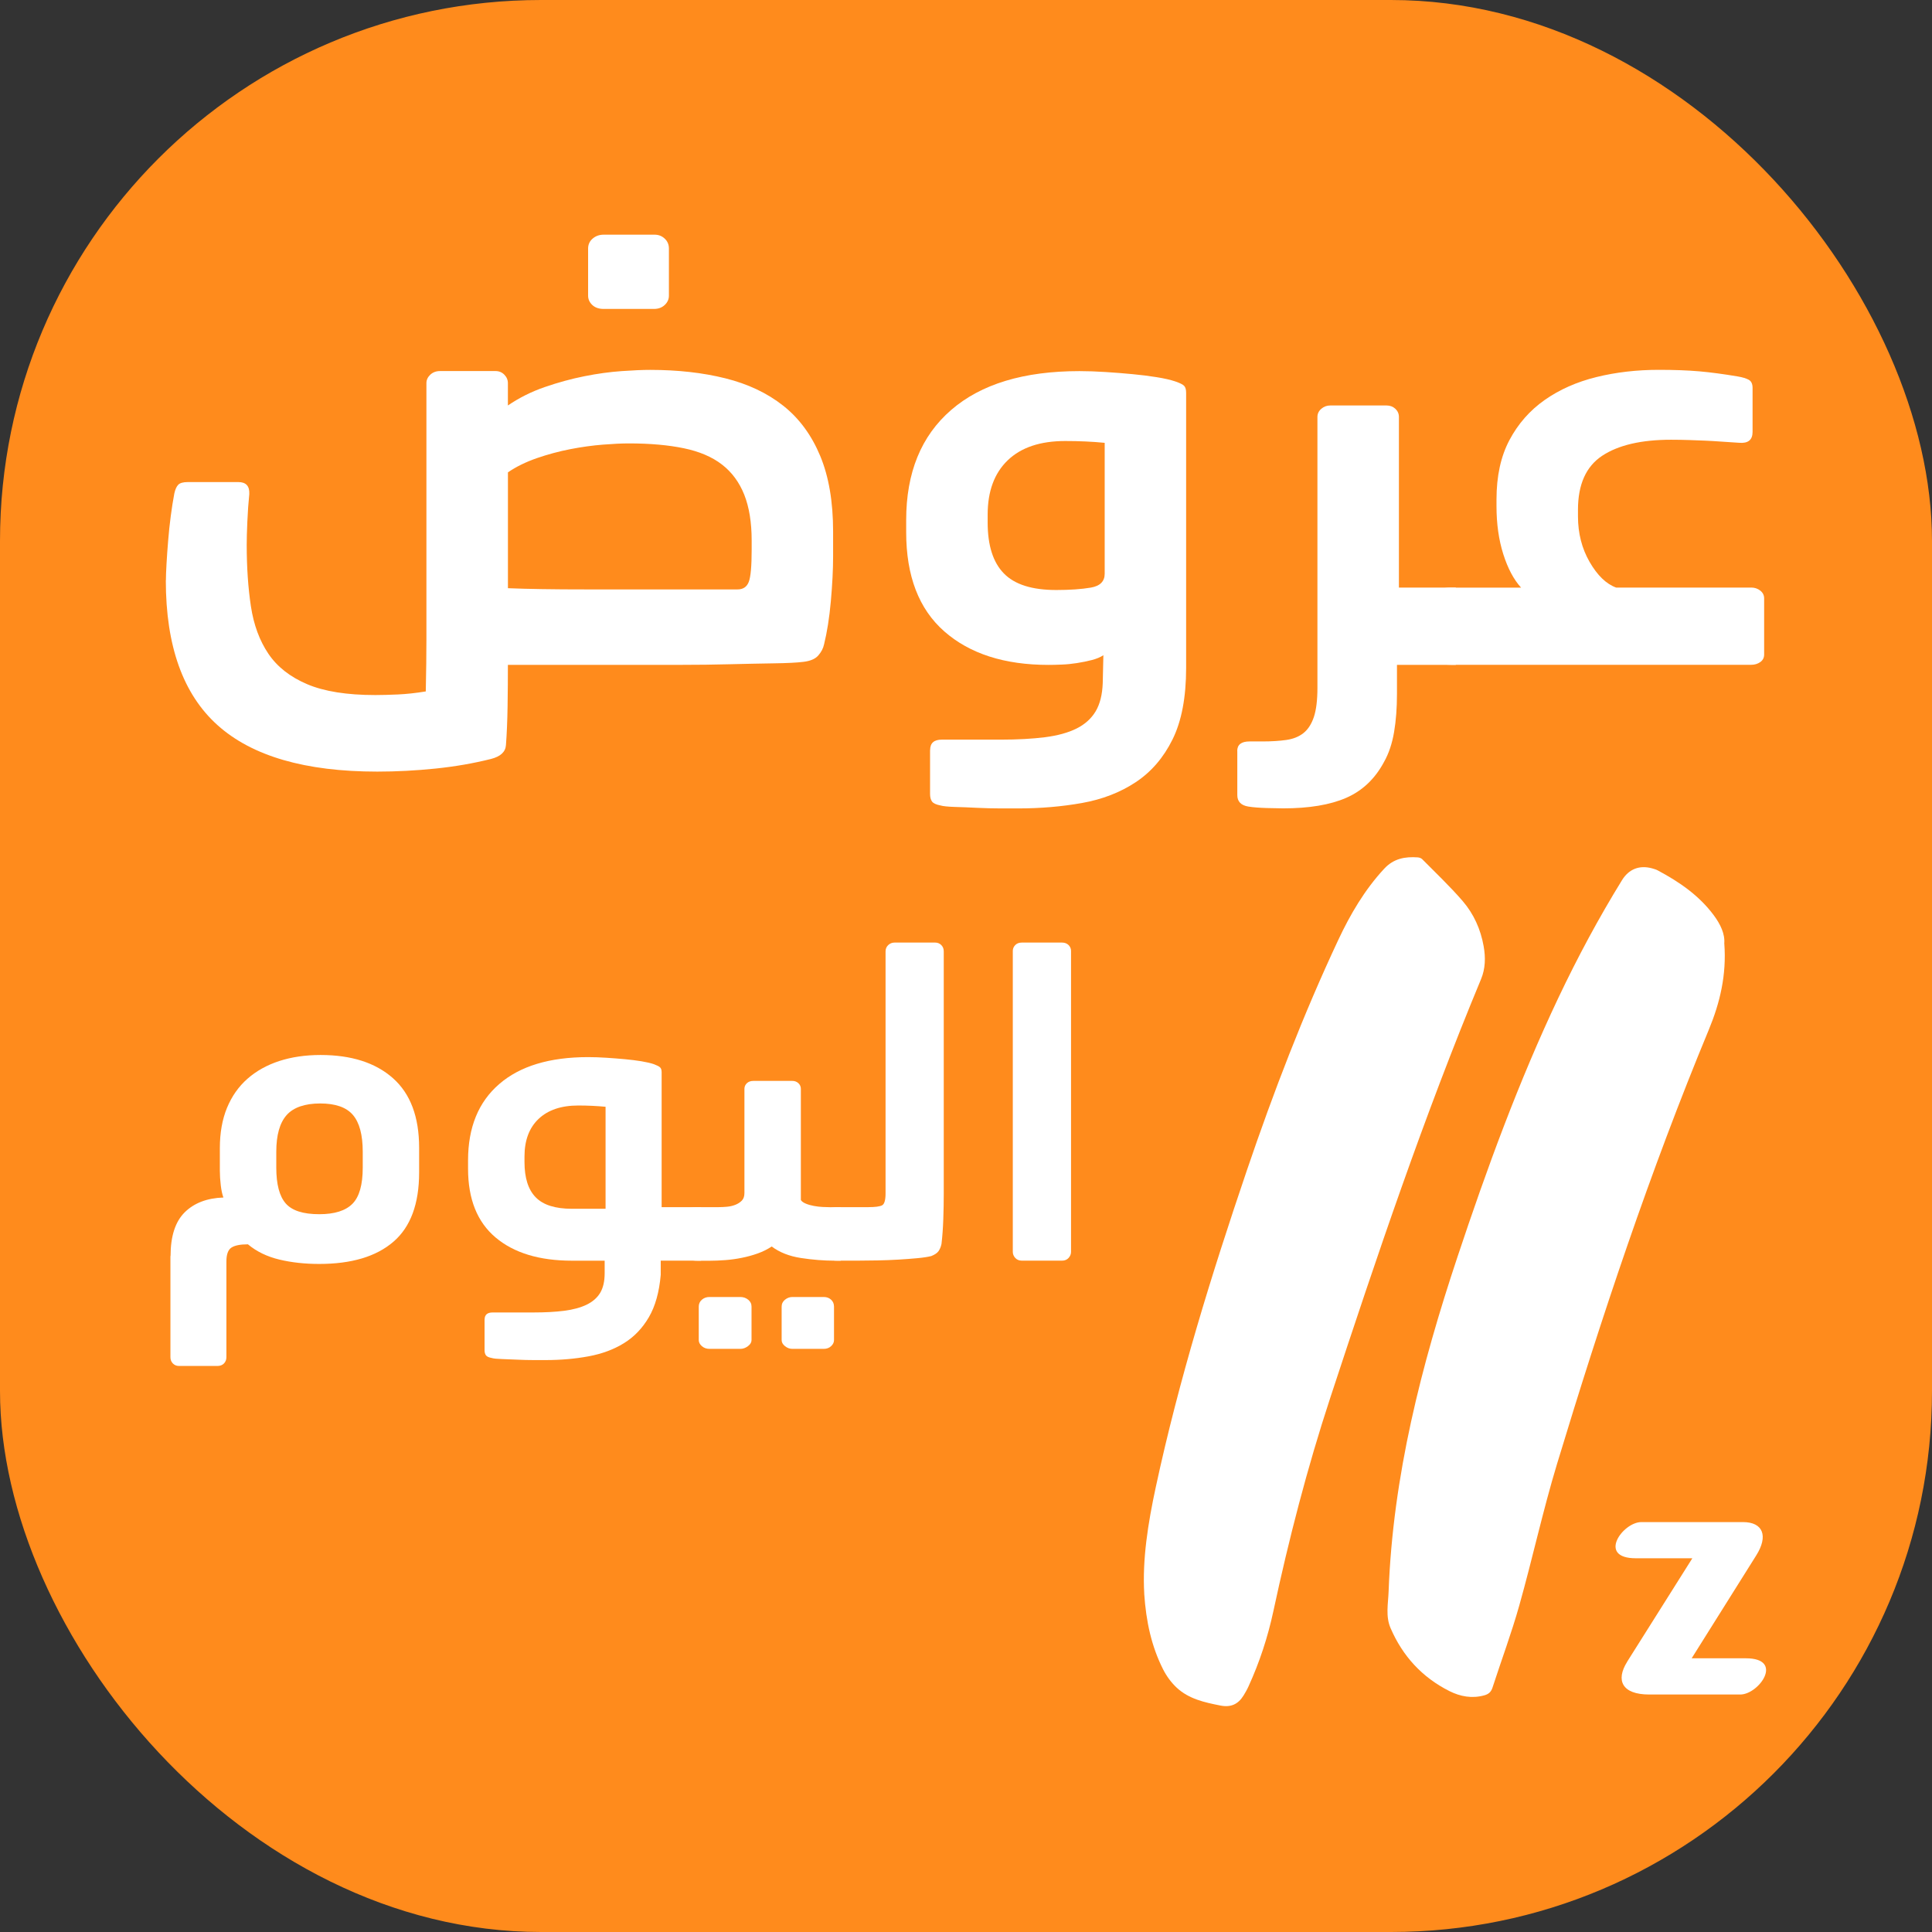
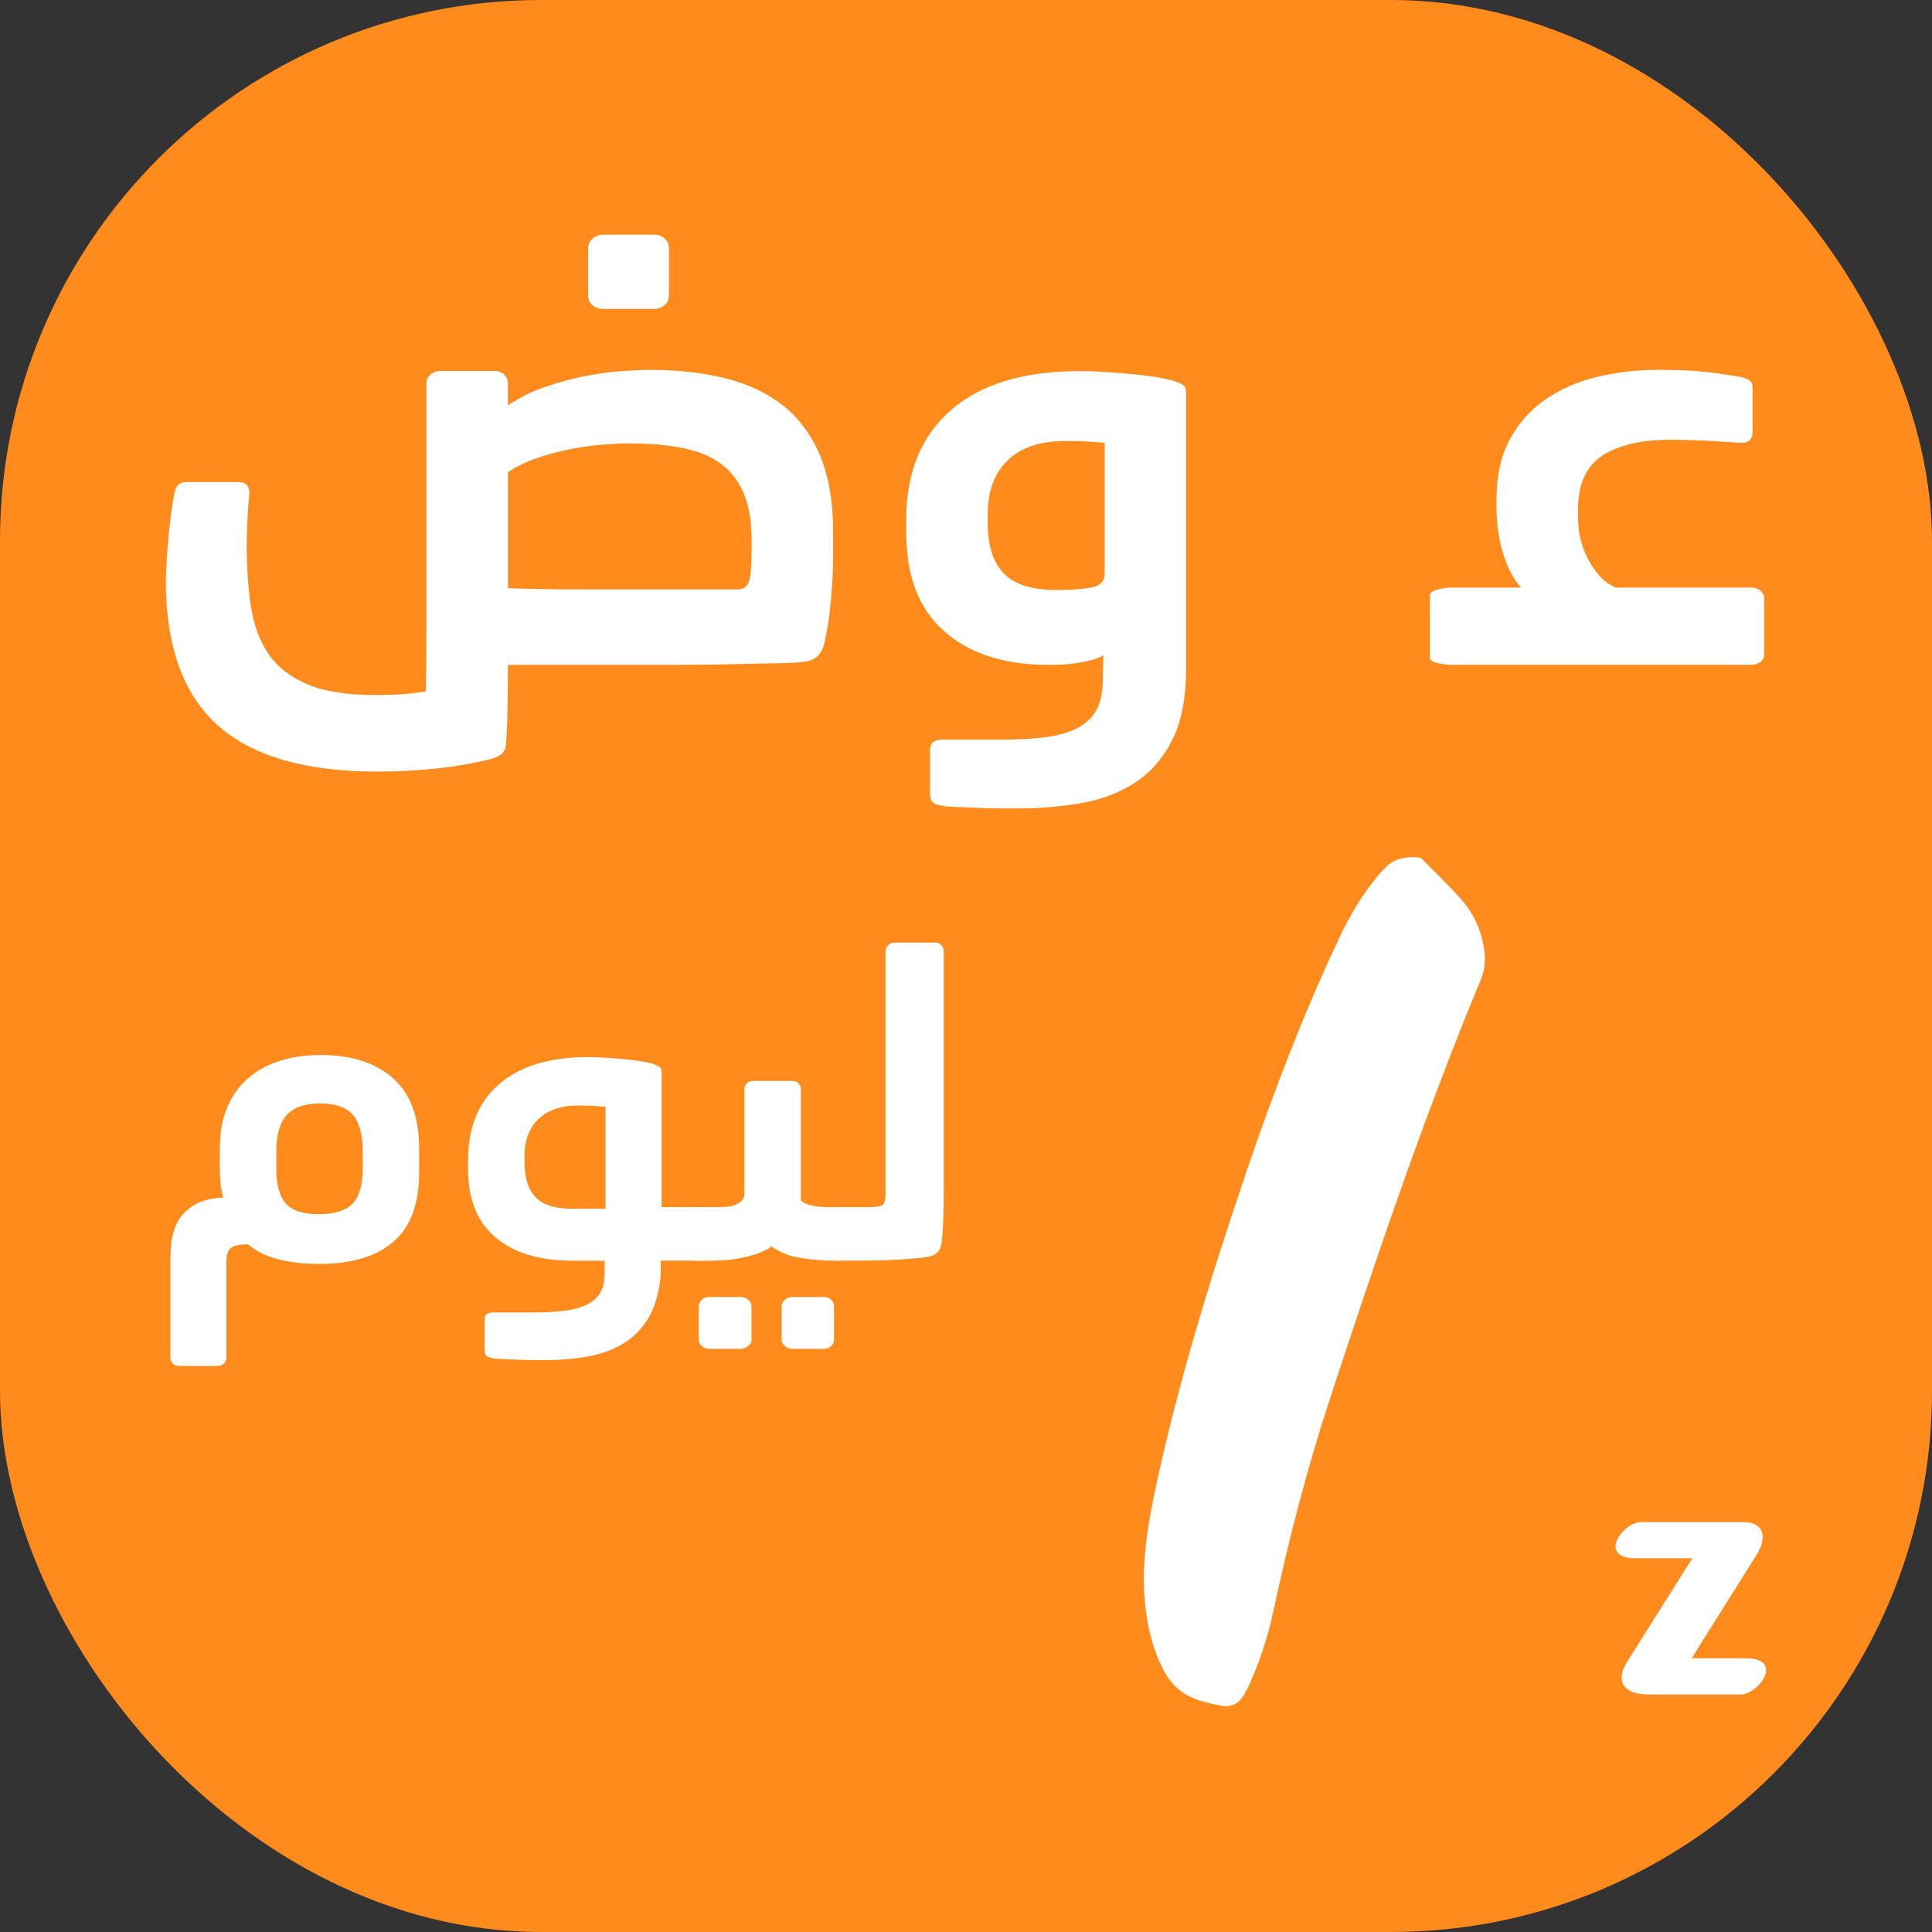
<svg xmlns="http://www.w3.org/2000/svg" id="Layer_2" data-name="Layer 2" viewBox="0 0 427.26 427.26">
  <rect x="0" y="0" width="427.26" height="427.26" fill="#333333" stroke="none" />
  <defs>
    <style> .cls-1 { fill: #fff; } .cls-2 { fill: #ff8b1c; } </style>
  </defs>
  <g id="Layer_1-2" data-name="Layer 1">
    <rect class="cls-2" x="0" width="427.26" height="427.26" rx="119.65" ry="119.65" />
    <g>
-       <path class="cls-1" d="m381.33,208.69c.52,6.93-.97,13.09-3.42,19.01-13.01,31.37-23.73,63.55-33.57,96.03-3.14,10.36-5.43,20.96-8.37,31.38-1.72,6.11-3.95,12.07-5.91,18.12-.32.98-.9,1.45-1.84,1.7-2.7.74-5.28.26-7.69-.95-6.03-3.03-10.34-7.74-13.01-13.93-1.13-2.62-.53-5.4-.43-8.1.95-25.53,7.23-49.97,15.25-74.05,6.48-19.46,13.51-38.71,22.31-57.27,4.23-8.91,8.88-17.59,14.06-25.99,1.52-2.46,3.86-3.37,6.66-2.6.43.12.87.25,1.26.46,4.74,2.53,9.11,5.52,12.37,9.91,1.48,2,2.51,4.14,2.32,6.28" />
      <path class="cls-1" d="m253.05,352.42c-.44-7.57.83-15.56,2.54-23.5,5.13-23.84,12.34-47.08,20.17-70.14,5.88-17.3,12.43-34.35,20.19-50.9,2.66-5.67,5.83-11.09,10.16-15.76,2.1-2.27,4.62-2.71,7.44-2.51.33.03.73.16.96.39,3.02,3.06,6.16,6.02,8.96,9.27,2.45,2.84,3.98,6.26,4.64,10,.44,2.48.39,4.94-.58,7.27-12.61,30.32-23.09,61.4-33.34,92.57-5.1,15.51-9.16,31.24-12.58,47.18-1.23,5.74-3.06,11.32-5.51,16.67-.31.69-.69,1.35-1.09,2-1.18,1.91-2.78,2.68-5.11,2.22-3.51-.69-6.99-1.45-9.68-3.96-1.21-1.13-2.25-2.56-3-4.04-2.56-5.07-3.76-10.52-4.18-16.77" />
      <path class="cls-1" d="m359.85,367.5c-2.59,4.12-1.14,7.24,4.88,7.24h20.13c4.12,0,9.84-8.01,1.22-8.01h-11.97l14.26-22.72c2.75-4.34,1.52-7.4-2.9-7.4h-22.49c-4.12,0-9.83,8-1.22,8h12.5l-14.41,22.87Z" />
    </g>
    <g>
      <path class="cls-1" d="m36.69,128.35c0-.89.05-2.13.14-3.74.09-1.6.21-3.29.36-5.07.14-1.78.33-3.58.57-5.4.24-1.82.5-3.49.79-5,.19-.89.48-1.53.86-1.93.38-.4,1.09-.6,2.14-.6h11.15c1.72,0,2.52.89,2.43,2.67-.19,1.87-.34,3.89-.43,6.07-.1,2.18-.14,3.89-.14,5.14,0,4.98.31,9.52.93,13.61.62,4.09,1.91,7.58,3.86,10.47,1.95,2.89,4.81,5.14,8.58,6.74,3.76,1.6,8.79,2.4,15.08,2.4,1.43,0,3.1-.05,5-.13,1.91-.09,3.95-.31,6.15-.67.09-4.36.14-8.16.14-11.41v-56.77c0-.71.29-1.33.86-1.87.57-.53,1.29-.8,2.14-.8h12.3c.76,0,1.41.27,1.93.8.52.53.79,1.16.79,1.87v4.94c2.48-1.69,5.19-3.05,8.15-4.07,2.95-1.02,5.88-1.82,8.79-2.4,2.91-.58,5.65-.95,8.22-1.13,2.57-.18,4.67-.27,6.29-.27,6.1,0,11.65.62,16.66,1.87,5,1.25,9.27,3.27,12.8,6.07,3.53,2.8,6.24,6.49,8.15,11.07,1.91,4.58,2.86,10.16,2.86,16.74v5.47c0,2.94-.17,6.25-.5,9.94-.33,3.69-.84,6.87-1.5,9.54-.19.89-.62,1.71-1.29,2.47-.67.76-1.76,1.22-3.29,1.4-1.43.18-3.65.29-6.65.33-3,.05-6.24.11-9.72.2-3.48.09-6.91.13-10.29.13h-38.68c0,2.85-.02,5.89-.07,9.14-.05,3.25-.17,6.11-.36,8.6-.1,1.51-1.19,2.53-3.29,3.07-3.91.98-8.01,1.69-12.3,2.13-4.29.44-8.58.67-12.87.67-15.92,0-27.69-3.42-35.32-10.27-7.63-6.85-11.44-17.52-11.44-32.02Zm75.64,1.73c2.19.09,4.69.16,7.51.2,2.81.05,6.12.07,9.94.07h33.31c1.24,0,2.07-.55,2.5-1.67.43-1.11.64-3.49.64-7.14v-2c0-4-.55-7.38-1.64-10.14-1.1-2.76-2.74-4.98-4.93-6.67-2.19-1.69-5-2.89-8.44-3.6-3.43-.71-7.48-1.07-12.15-1.07-1.53,0-3.43.09-5.72.27-2.29.18-4.7.51-7.22,1-2.53.49-5,1.16-7.44,2-2.43.85-4.55,1.89-6.36,3.13v25.62Zm17.73-75.11c0-.89.33-1.62,1-2.2.67-.58,1.48-.87,2.43-.87h11.29c.86,0,1.6.29,2.22.87.62.58.93,1.31.93,2.2v10.41c0,.8-.31,1.49-.93,2.07-.62.58-1.41.87-2.36.87h-11.15c-1.05,0-1.88-.29-2.5-.87-.62-.58-.93-1.27-.93-2.07v-10.41Z" />
      <path class="cls-1" d="m205.7,165.84c0-1.51.86-2.27,2.57-2.27h13.01c3.72,0,6.98-.18,9.79-.53,2.81-.36,5.15-1,7.01-1.93,1.86-.93,3.26-2.2,4.22-3.8.95-1.6,1.48-3.69,1.57-6.27l.14-6.14c-.67.45-1.53.8-2.57,1.07-1.05.27-2.14.49-3.29.67-1.14.18-2.26.29-3.36.33-1.1.05-2.07.07-2.93.07-9.72,0-17.4-2.47-23.02-7.4-5.63-4.94-8.44-12.25-8.44-21.95v-2.67c0-10.49,3.31-18.61,9.94-24.35,6.62-5.74,16.08-8.6,28.38-8.6,1.81,0,3.74.07,5.79.2,2.05.13,4.03.29,5.93.47,1.91.18,3.69.4,5.36.67,1.67.27,3.03.58,4.08.93,1.05.36,1.72.69,2,1,.29.31.43.82.43,1.53v60.83c0,6.49-1,11.76-3,15.81-2,4.05-4.72,7.2-8.15,9.47s-7.39,3.8-11.87,4.6c-4.48.8-9.2,1.2-14.16,1.2h-3.79c-1.67,0-3.41-.05-5.22-.13-1.81-.09-3.48-.16-5-.2-1.53-.05-2.57-.16-3.15-.33-.95-.18-1.57-.47-1.86-.87-.29-.4-.43-.96-.43-1.67v-9.74Zm38.6-67.91c-2.77-.27-5.67-.4-8.72-.4-5.53,0-9.77,1.42-12.73,4.27-2.96,2.85-4.43,6.85-4.43,12.01v1.73c0,5.07,1.19,8.83,3.58,11.27,2.38,2.45,6.24,3.67,11.58,3.67,3.05,0,5.6-.18,7.65-.53,2.05-.35,3.07-1.38,3.07-3.07v-28.95Z" />
-       <path class="cls-1" d="m273.61,166.1c0-1.42.91-2.13,2.72-2.13h2.86c2,0,3.76-.11,5.29-.33,1.52-.22,2.79-.73,3.79-1.53,1-.8,1.76-1.98,2.29-3.54.52-1.56.79-3.71.79-6.47v-59.9c0-.71.29-1.31.86-1.8.57-.49,1.24-.73,2-.73h12.44c.76,0,1.41.25,1.93.73.52.49.79,1.09.79,1.8v37.75h12.58v17.08h-13.01v6.4c0,3.11-.21,5.94-.64,8.47-.43,2.53-1.17,4.74-2.22,6.6-2,3.74-4.79,6.38-8.36,7.94-3.58,1.56-8.22,2.33-13.94,2.33-.67,0-1.86-.02-3.57-.07-1.72-.05-3.1-.16-4.15-.33-1.62-.27-2.43-1.11-2.43-2.54v-9.74Z" />
      <path class="cls-1" d="m316.22,131.55c0-.44.53-.82,1.57-1.13,1.05-.31,2.1-.47,3.15-.47h15.44c-1.62-1.78-2.93-4.25-3.93-7.4-1-3.16-1.5-6.69-1.5-10.61v-1.47c0-5.16.95-9.54,2.86-13.14,1.91-3.6,4.5-6.56,7.79-8.87,3.29-2.31,7.1-4,11.44-5.07,4.34-1.07,8.94-1.6,13.8-1.6,3.43,0,6.41.11,8.94.33,2.52.22,5.36.6,8.51,1.13,1.05.18,1.86.42,2.43.73.57.31.86.91.86,1.8v9.74c0,1.78-1,2.58-3,2.4-1.53-.09-2.88-.18-4.08-.27-1.19-.09-2.34-.15-3.43-.2-1.1-.04-2.24-.09-3.43-.13-1.19-.04-2.55-.07-4.08-.07-6.58,0-11.65,1.18-15.23,3.54-3.57,2.36-5.36,6.34-5.36,11.94v1.47c0,3.74.86,7.09,2.57,10.07,1.72,2.98,3.67,4.87,5.86,5.67h29.88c.76,0,1.43.22,2,.67.57.45.86,1.02.86,1.73v12.41c0,.71-.29,1.27-.86,1.67-.57.4-1.24.6-2,.6h-66.34c-1.05,0-2.1-.13-3.15-.4-1.05-.27-1.57-.67-1.57-1.2v-13.87Z" />
    </g>
    <g>
      <path class="cls-1" d="m37.72,277.77c0-4.38,1.04-7.59,3.12-9.66,2.08-2.06,4.94-3.16,8.57-3.28-.26-.68-.46-1.59-.59-2.73-.13-1.14-.2-2.2-.2-3.19v-4.99c0-3.39.53-6.36,1.58-8.92,1.06-2.56,2.56-4.7,4.51-6.42,1.95-1.72,4.29-3.03,7.03-3.93,2.74-.89,5.8-1.34,9.16-1.34,6.8,0,12.14,1.71,16,5.13,3.86,3.42,5.79,8.55,5.79,15.39v5.45c0,6.96-1.9,12.08-5.7,15.34-3.8,3.27-9.26,4.9-16.4,4.9-3.17,0-6.11-.32-8.82-.97-2.71-.65-5.02-1.77-6.94-3.37-1.72,0-2.94.25-3.67.74-.73.49-1.09,1.51-1.09,3.05v21.17c0,.55-.18,1.02-.54,1.39-.36.37-.84.55-1.44.55h-8.52c-.53,0-.97-.18-1.34-.55-.36-.37-.54-.83-.54-1.39v-22.37Zm23.38-19.56c0,3.68.69,6.32,2.08,7.92,1.39,1.6,3.86,2.39,7.43,2.39,3.37,0,5.81-.77,7.33-2.3,1.52-1.53,2.28-4.2,2.28-8.01v-3.5c0-3.74-.73-6.46-2.18-8.15-1.45-1.69-3.86-2.53-7.23-2.53s-5.91.86-7.43,2.58c-1.52,1.72-2.28,4.42-2.28,8.1v3.5Z" />
      <path class="cls-1" d="m107.17,291.82c0-1.05.59-1.57,1.78-1.57h9.02c2.58,0,4.84-.12,6.79-.37,1.95-.25,3.6-.69,4.95-1.34,1.35-.65,2.36-1.53,3.02-2.63.66-1.11.99-2.56.99-4.34v-2.77h-7.23c-7.2,0-12.83-1.71-16.89-5.13-4.06-3.42-6.09-8.49-6.09-15.21v-1.85c0-7.27,2.29-12.9,6.89-16.87,4.59-3.98,11.15-5.96,19.67-5.96,1.25,0,2.59.05,4.01.14,1.42.09,2.79.2,4.11.32,1.32.12,2.54.28,3.67.46,1.12.19,2.05.4,2.77.65.66.25,1.11.48,1.34.69.23.22.35.57.35,1.06v29.86h8.72v11.83h-8.92v3.14c-.33,3.82-1.21,6.95-2.63,9.38-1.42,2.43-3.25,4.34-5.5,5.73-2.25,1.39-4.85,2.36-7.83,2.91-2.97.55-6.14.83-9.51.83h-2.63c-1.16,0-2.36-.03-3.62-.09-1.25-.06-2.41-.11-3.47-.14-1.06-.03-1.78-.11-2.18-.23-.66-.12-1.09-.32-1.29-.6s-.3-.66-.3-1.16v-6.75Zm8.82-34.85c0,3.51.82,6.12,2.48,7.81,1.65,1.7,4.33,2.54,8.02,2.54h7.43v-22.56c-1.92-.18-3.93-.28-6.04-.28-3.76,0-6.69.99-8.77,2.96-2.08,1.97-3.12,4.75-3.12,8.32v1.2Z" />
      <path class="cls-1" d="m151.06,268.07c0-.31.36-.57,1.09-.79.73-.21,1.45-.32,2.18-.32h4.56c.59,0,1.22-.03,1.88-.09.66-.06,1.27-.2,1.83-.42.56-.22,1.04-.52,1.44-.92.4-.4.59-.97.59-1.71v-23.02c0-.49.18-.91.54-1.25.36-.34.84-.51,1.44-.51h8.62c.53,0,.97.17,1.34.51.36.34.54.76.54,1.25v24.59c.2.31.56.57,1.09.79.53.22,1.12.39,1.78.51.66.12,1.3.2,1.93.23.63.03,1.17.05,1.63.05h2.38v11.83h-1.19c-2.51,0-5.05-.2-7.63-.6-2.58-.4-4.72-1.25-6.44-2.54-.93.62-1.95,1.13-3.07,1.53-1.12.4-2.3.73-3.52.97-1.22.25-2.44.42-3.67.51-1.22.09-2.36.14-3.42.14h-2.67c-.73,0-1.45-.09-2.18-.28-.73-.19-1.09-.46-1.09-.83v-9.61Zm3.47,20.89c0-.62.23-1.13.69-1.53.46-.4,1.02-.6,1.68-.6h6.83c.66,0,1.24.2,1.73.6.5.4.74.91.74,1.53v7.4c0,.49-.26.94-.79,1.34-.53.4-1.09.6-1.68.6h-6.83c-.66,0-1.22-.2-1.68-.6-.46-.4-.69-.85-.69-1.34v-7.4Zm18.33,0c0-.62.25-1.13.74-1.53.5-.4,1.04-.6,1.63-.6h6.94c.66,0,1.2.2,1.63.6.43.4.64.91.64,1.53v7.4c0,.49-.21.94-.64,1.34-.43.4-.98.6-1.63.6h-6.94c-.59,0-1.14-.2-1.63-.6-.5-.4-.74-.85-.74-1.34v-7.4Z" />
      <path class="cls-1" d="m181.97,268.07c0-.31.36-.57,1.09-.79.73-.21,1.45-.32,2.18-.32h6.74c1.58,0,2.63-.14,3.12-.42s.74-1.16.74-2.63v-53.52c0-.55.2-1.02.59-1.39.4-.37.86-.55,1.39-.55h9.01c.53,0,.97.19,1.34.55.36.37.54.83.54,1.39v53.71c0,1.66-.03,3.5-.1,5.5-.07,2-.2,3.84-.4,5.5-.13.62-.35,1.14-.64,1.57-.3.43-.84.8-1.63,1.11-.73.18-1.73.34-3.02.46-1.29.12-2.69.23-4.21.32-1.52.09-3.09.15-4.71.18-1.62.03-3.09.05-4.41.05h-4.36c-.73,0-1.45-.09-2.18-.28-.73-.19-1.09-.46-1.09-.83v-9.61Z" />
-       <path class="cls-1" d="m223.98,210.29c0-.49.18-.92.54-1.29.36-.37.84-.55,1.44-.55h8.92c.59,0,1.07.19,1.44.55.36.37.54.8.54,1.29v66.56c0,.49-.18.94-.54,1.34-.36.4-.84.6-1.44.6h-8.92c-.59,0-1.07-.2-1.44-.6-.36-.4-.54-.85-.54-1.34v-66.56Z" />
    </g>
  </g>
</svg>